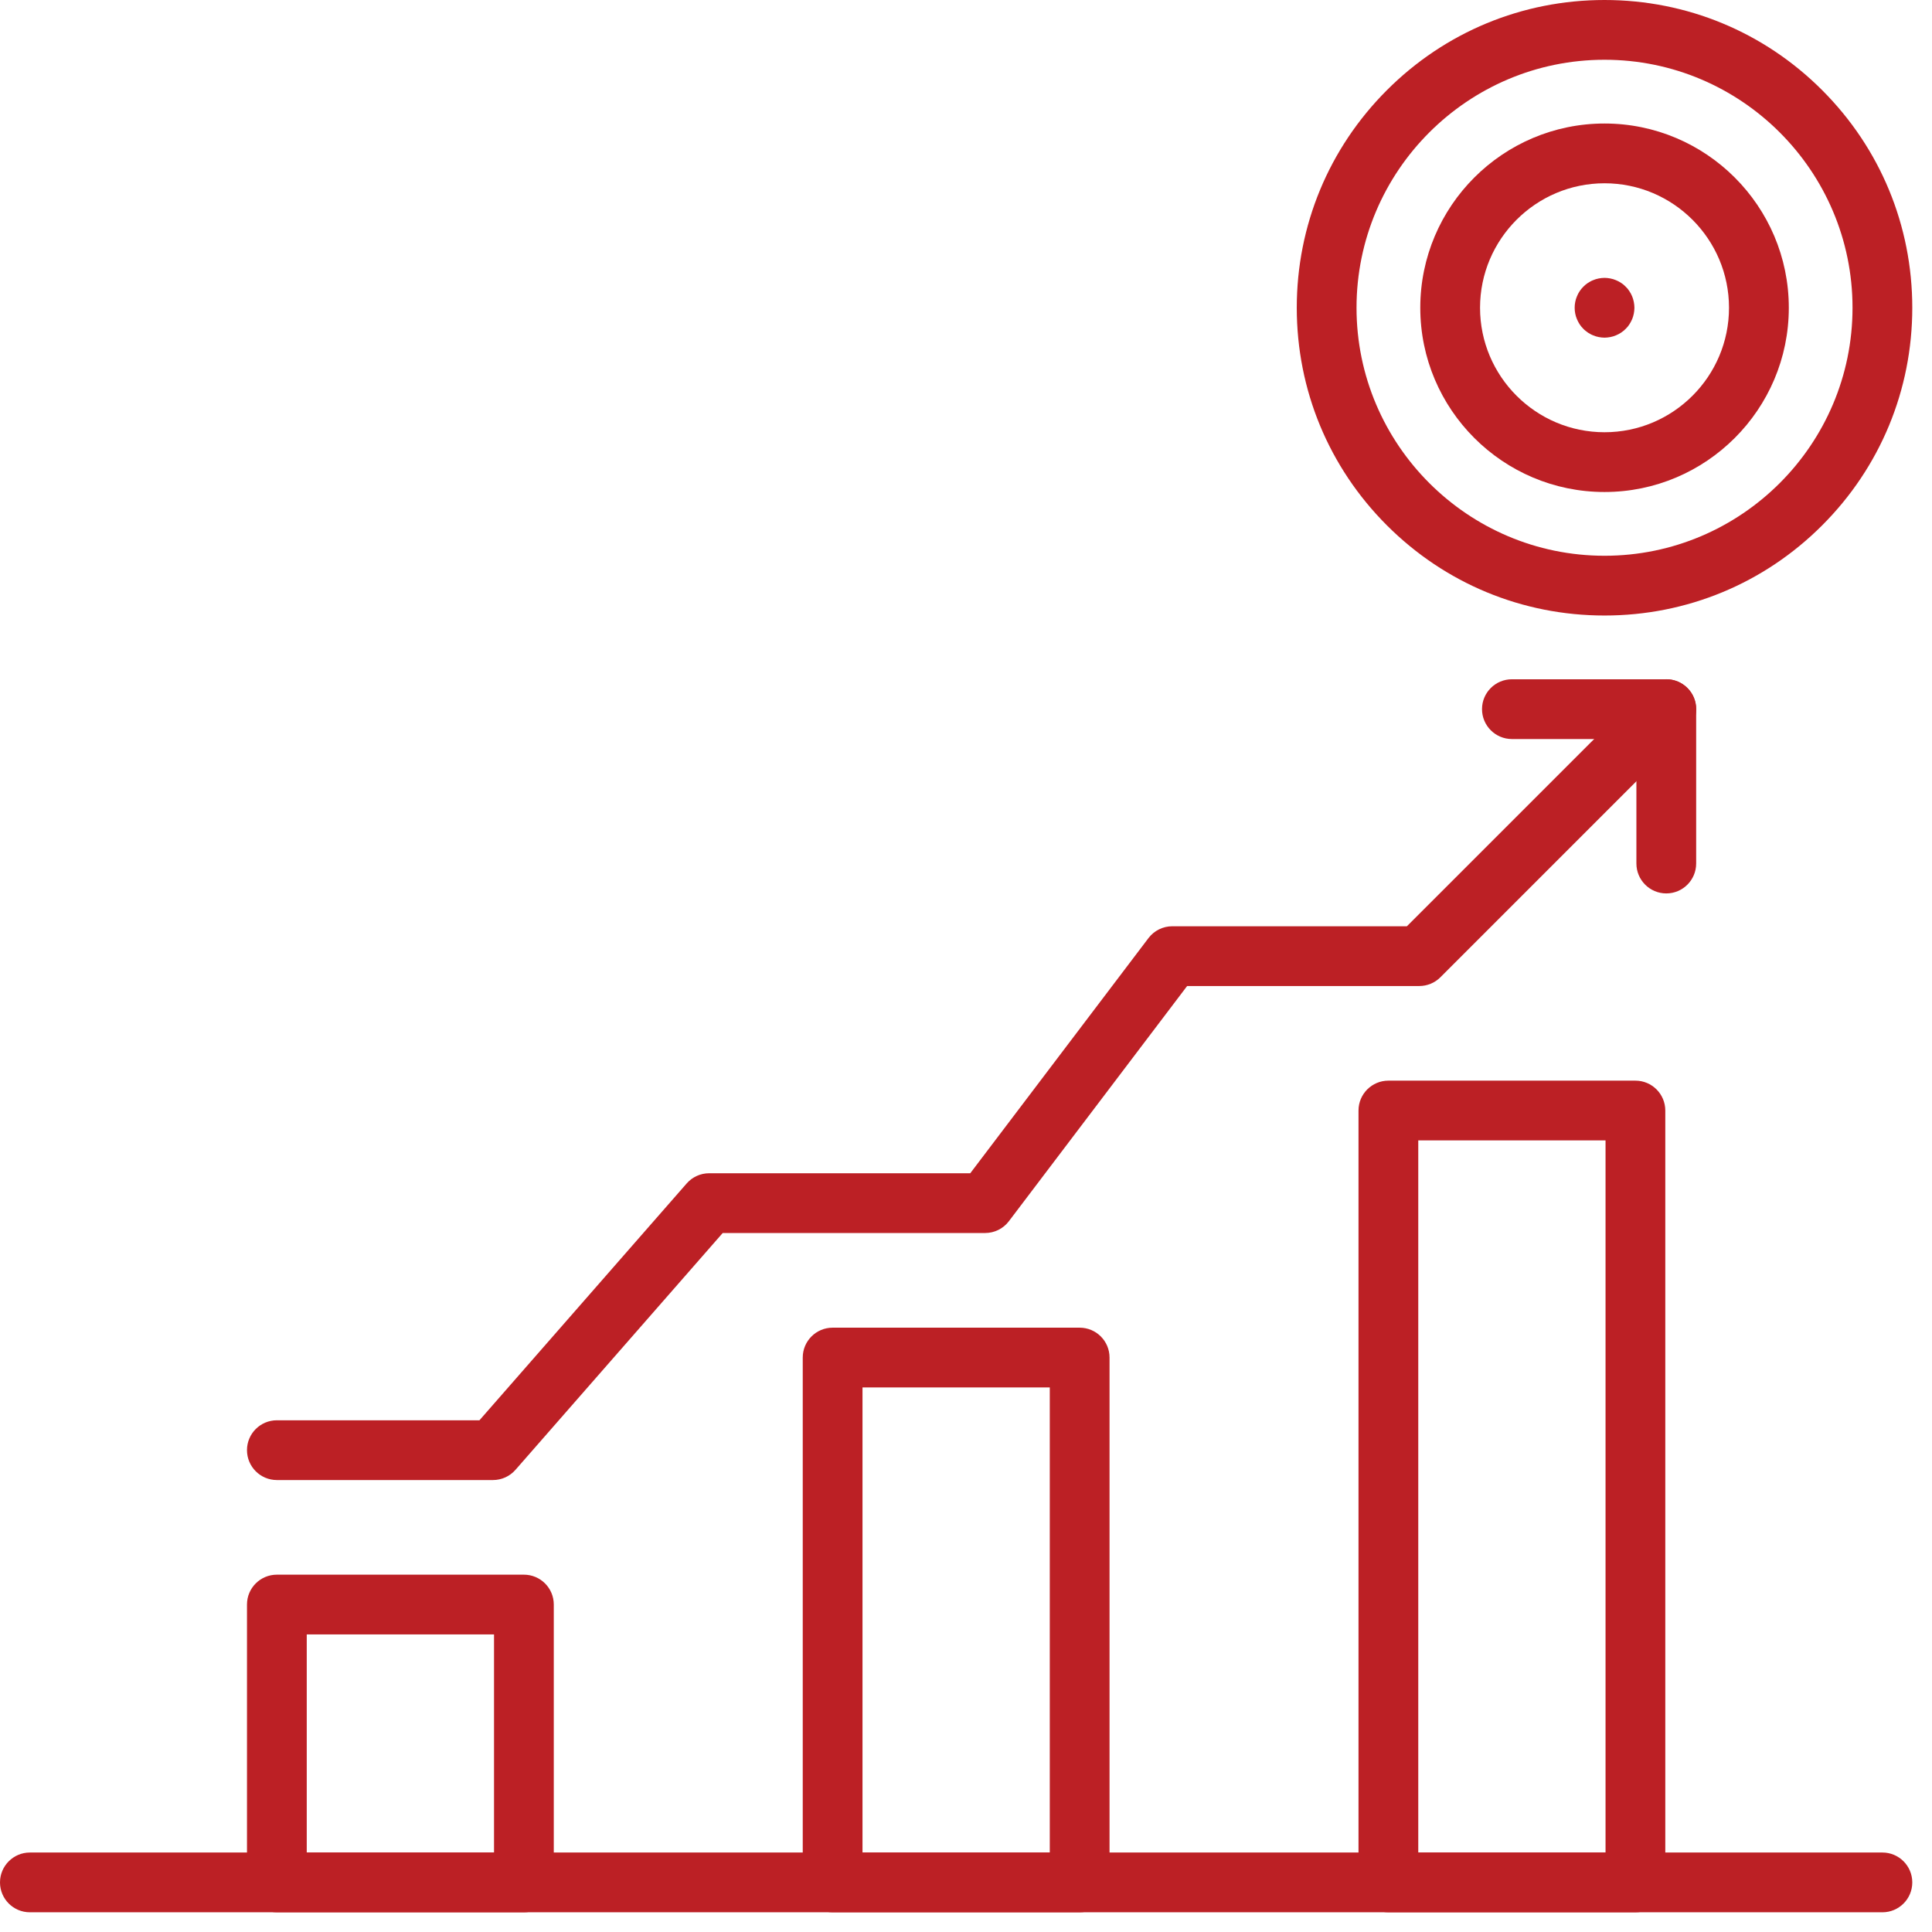
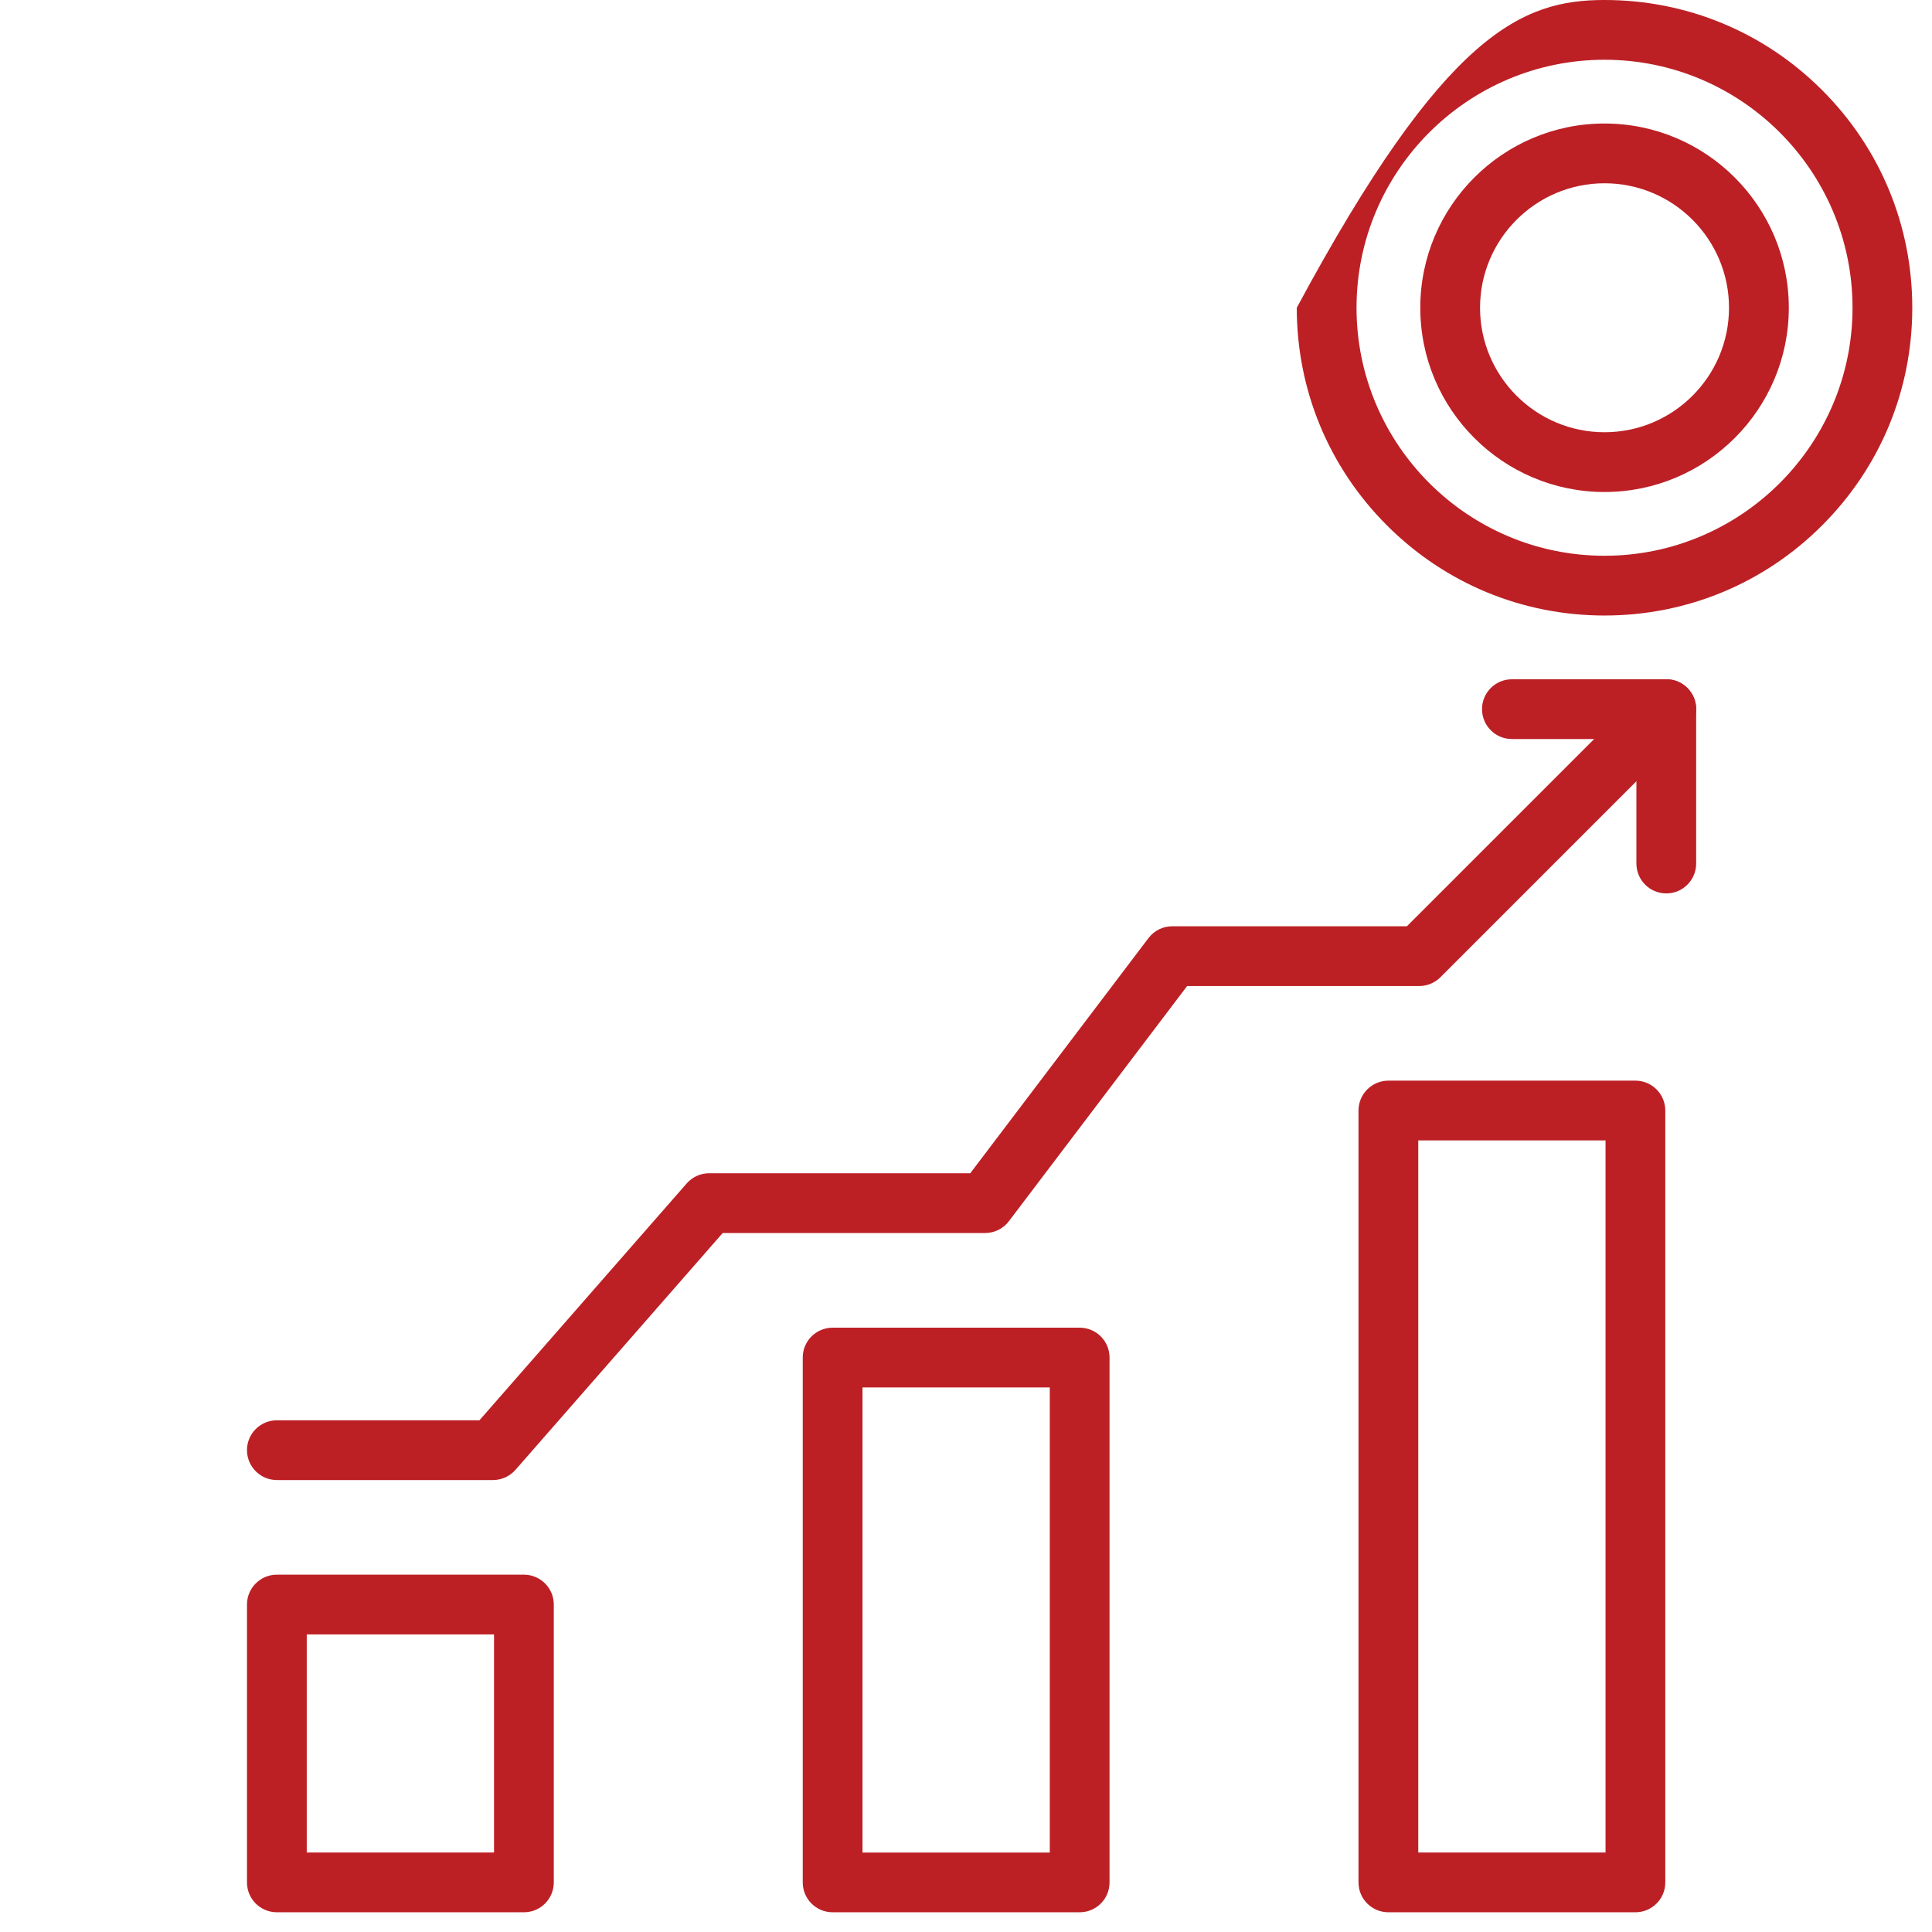
<svg xmlns="http://www.w3.org/2000/svg" width="44" height="44" viewBox="0 0 44 44" fill="none">
  <path fill-rule="evenodd" clip-rule="evenodd" d="M11.931 43.551H6.306C5.93 43.551 5.625 43.247 5.625 42.871V36.542C5.625 36.166 5.93 35.862 6.306 35.862H11.931C12.307 35.862 12.612 36.166 12.612 36.542V42.871C12.612 43.247 12.307 43.551 11.931 43.551ZM6.986 42.19H11.251V37.223H6.986V42.19Z" fill="#BC2025" />
  <path fill-rule="evenodd" clip-rule="evenodd" d="M24.588 43.551H18.963C18.587 43.551 18.282 43.247 18.282 42.871V30.917C18.282 30.541 18.587 30.237 18.963 30.237H24.588C24.964 30.237 25.269 30.541 25.269 30.917V42.871C25.269 43.247 24.964 43.551 24.588 43.551ZM19.643 42.191H23.908V31.598H19.643V42.191Z" fill="#BC2025" />
  <path fill-rule="evenodd" clip-rule="evenodd" d="M37.245 43.551H31.62C31.244 43.551 30.939 43.247 30.939 42.871V25.292C30.939 24.916 31.244 24.611 31.62 24.611H37.245C37.621 24.611 37.926 24.916 37.926 25.292V42.871C37.926 43.247 37.621 43.551 37.245 43.551ZM32.3 42.19H36.565V25.972H32.3V42.19Z" fill="#BC2025" />
  <path fill-rule="evenodd" clip-rule="evenodd" d="M11.228 33.707H6.306C5.93 33.707 5.625 33.402 5.625 33.026C5.625 32.65 5.93 32.346 6.306 32.346H10.919L15.638 26.953C15.767 26.805 15.954 26.72 16.15 26.72H22.097L26.156 21.364C26.284 21.195 26.485 21.095 26.698 21.095H32.041L37.468 15.669C37.733 15.403 38.164 15.403 38.43 15.669C38.696 15.935 38.696 16.366 38.43 16.631L32.804 22.257C32.677 22.384 32.504 22.456 32.323 22.456H27.036L22.977 27.812C22.849 27.982 22.648 28.081 22.435 28.081H16.459L11.74 33.474C11.611 33.622 11.424 33.707 11.228 33.707Z" fill="#BC2025" />
  <path fill-rule="evenodd" clip-rule="evenodd" d="M37.949 20.347C37.573 20.347 37.268 20.042 37.268 19.666V16.831H34.433C34.057 16.831 33.752 16.526 33.752 16.15C33.752 15.774 34.057 15.47 34.433 15.47H37.949C38.324 15.47 38.629 15.774 38.629 16.15V19.666C38.629 20.042 38.324 20.347 37.949 20.347Z" fill="#BC2025" />
-   <path fill-rule="evenodd" clip-rule="evenodd" d="M36.542 14.018C34.67 14.018 32.91 13.289 31.586 11.965C30.262 10.641 29.533 8.881 29.533 7.009C29.533 5.137 30.262 3.377 31.586 2.053C32.91 0.729 34.67 0 36.542 0C38.414 0 40.175 0.729 41.498 2.053C42.822 3.377 43.551 5.137 43.551 7.009C43.551 8.881 42.822 10.641 41.498 11.965C40.175 13.289 38.414 14.018 36.542 14.018ZM36.542 1.361C33.428 1.361 30.894 3.895 30.894 7.009C30.894 10.123 33.428 12.657 36.542 12.657C39.657 12.657 42.19 10.123 42.19 7.009C42.19 3.895 39.657 1.361 36.542 1.361Z" fill="#BC2025" />
+   <path fill-rule="evenodd" clip-rule="evenodd" d="M36.542 14.018C34.67 14.018 32.91 13.289 31.586 11.965C30.262 10.641 29.533 8.881 29.533 7.009C32.91 0.729 34.67 0 36.542 0C38.414 0 40.175 0.729 41.498 2.053C42.822 3.377 43.551 5.137 43.551 7.009C43.551 8.881 42.822 10.641 41.498 11.965C40.175 13.289 38.414 14.018 36.542 14.018ZM36.542 1.361C33.428 1.361 30.894 3.895 30.894 7.009C30.894 10.123 33.428 12.657 36.542 12.657C39.657 12.657 42.19 10.123 42.19 7.009C42.19 3.895 39.657 1.361 36.542 1.361Z" fill="#BC2025" />
  <path fill-rule="evenodd" clip-rule="evenodd" d="M36.542 11.205C34.228 11.205 32.346 9.323 32.346 7.009C32.346 4.695 34.228 2.813 36.542 2.813C38.856 2.813 40.739 4.695 40.739 7.009C40.739 9.323 38.856 11.205 36.542 11.205ZM36.542 4.174C34.979 4.174 33.707 5.446 33.707 7.009C33.707 8.572 34.979 9.844 36.542 9.844C38.106 9.844 39.377 8.572 39.377 7.009C39.377 5.446 38.106 4.174 36.542 4.174Z" fill="#BC2025" />
-   <path fill-rule="evenodd" clip-rule="evenodd" d="M36.542 7.69C36.52 7.69 36.497 7.688 36.475 7.686C36.453 7.684 36.431 7.681 36.409 7.676C36.388 7.672 36.366 7.666 36.344 7.66C36.324 7.654 36.302 7.646 36.282 7.637C36.261 7.629 36.241 7.62 36.222 7.609C36.202 7.599 36.183 7.587 36.164 7.575C36.146 7.563 36.128 7.549 36.111 7.535C36.093 7.521 36.076 7.506 36.061 7.49C36.045 7.475 36.03 7.458 36.016 7.441C36.002 7.423 35.989 7.406 35.976 7.387C35.964 7.368 35.953 7.349 35.942 7.329C35.932 7.31 35.922 7.29 35.914 7.269C35.905 7.249 35.898 7.228 35.891 7.207C35.885 7.185 35.879 7.163 35.875 7.142C35.87 7.12 35.867 7.098 35.865 7.076C35.863 7.054 35.862 7.031 35.862 7.009C35.862 6.987 35.863 6.964 35.865 6.942C35.867 6.92 35.87 6.898 35.875 6.876C35.879 6.854 35.885 6.832 35.891 6.811C35.898 6.79 35.905 6.769 35.914 6.749C35.922 6.728 35.932 6.708 35.942 6.688C35.953 6.669 35.964 6.65 35.976 6.631C35.989 6.613 36.002 6.595 36.016 6.577C36.03 6.56 36.045 6.543 36.061 6.528C36.076 6.512 36.093 6.497 36.111 6.482C36.128 6.469 36.146 6.455 36.164 6.443C36.183 6.431 36.202 6.419 36.222 6.409C36.241 6.398 36.261 6.389 36.282 6.381C36.302 6.372 36.324 6.364 36.344 6.358C36.366 6.352 36.388 6.346 36.409 6.342C36.431 6.337 36.453 6.334 36.475 6.332C36.52 6.327 36.565 6.327 36.609 6.332C36.631 6.334 36.653 6.337 36.675 6.342C36.697 6.346 36.719 6.352 36.74 6.358C36.761 6.364 36.782 6.372 36.803 6.381C36.823 6.389 36.843 6.398 36.863 6.409C36.882 6.419 36.902 6.431 36.92 6.443C36.938 6.455 36.957 6.469 36.974 6.482C36.991 6.497 37.008 6.512 37.023 6.528C37.039 6.543 37.054 6.56 37.069 6.577C37.083 6.595 37.096 6.613 37.108 6.631C37.12 6.65 37.132 6.669 37.142 6.688C37.153 6.708 37.162 6.728 37.171 6.749C37.179 6.769 37.187 6.79 37.193 6.811C37.2 6.833 37.205 6.854 37.209 6.876C37.214 6.898 37.217 6.92 37.219 6.942C37.222 6.964 37.223 6.987 37.223 7.009C37.223 7.031 37.222 7.054 37.219 7.076C37.217 7.098 37.214 7.12 37.209 7.142C37.205 7.164 37.2 7.185 37.193 7.207C37.187 7.228 37.179 7.249 37.171 7.269C37.162 7.29 37.152 7.31 37.142 7.329C37.132 7.349 37.12 7.368 37.108 7.387C37.096 7.405 37.083 7.423 37.069 7.441C37.054 7.458 37.039 7.475 37.023 7.49C37.008 7.506 36.991 7.521 36.974 7.535C36.957 7.549 36.938 7.563 36.92 7.575C36.902 7.587 36.882 7.599 36.863 7.609C36.843 7.62 36.823 7.629 36.803 7.637C36.782 7.646 36.761 7.653 36.74 7.66C36.718 7.666 36.697 7.672 36.675 7.676C36.653 7.681 36.631 7.684 36.609 7.686C36.587 7.688 36.564 7.69 36.542 7.69Z" fill="#BC2025" />
-   <path fill-rule="evenodd" clip-rule="evenodd" d="M42.871 43.551H0.68C0.305 43.551 0 43.246 0 42.871C0 42.495 0.305 42.19 0.68 42.19H42.871C43.247 42.19 43.551 42.495 43.551 42.871C43.551 43.246 43.247 43.551 42.871 43.551Z" fill="#BC2025" />
</svg>